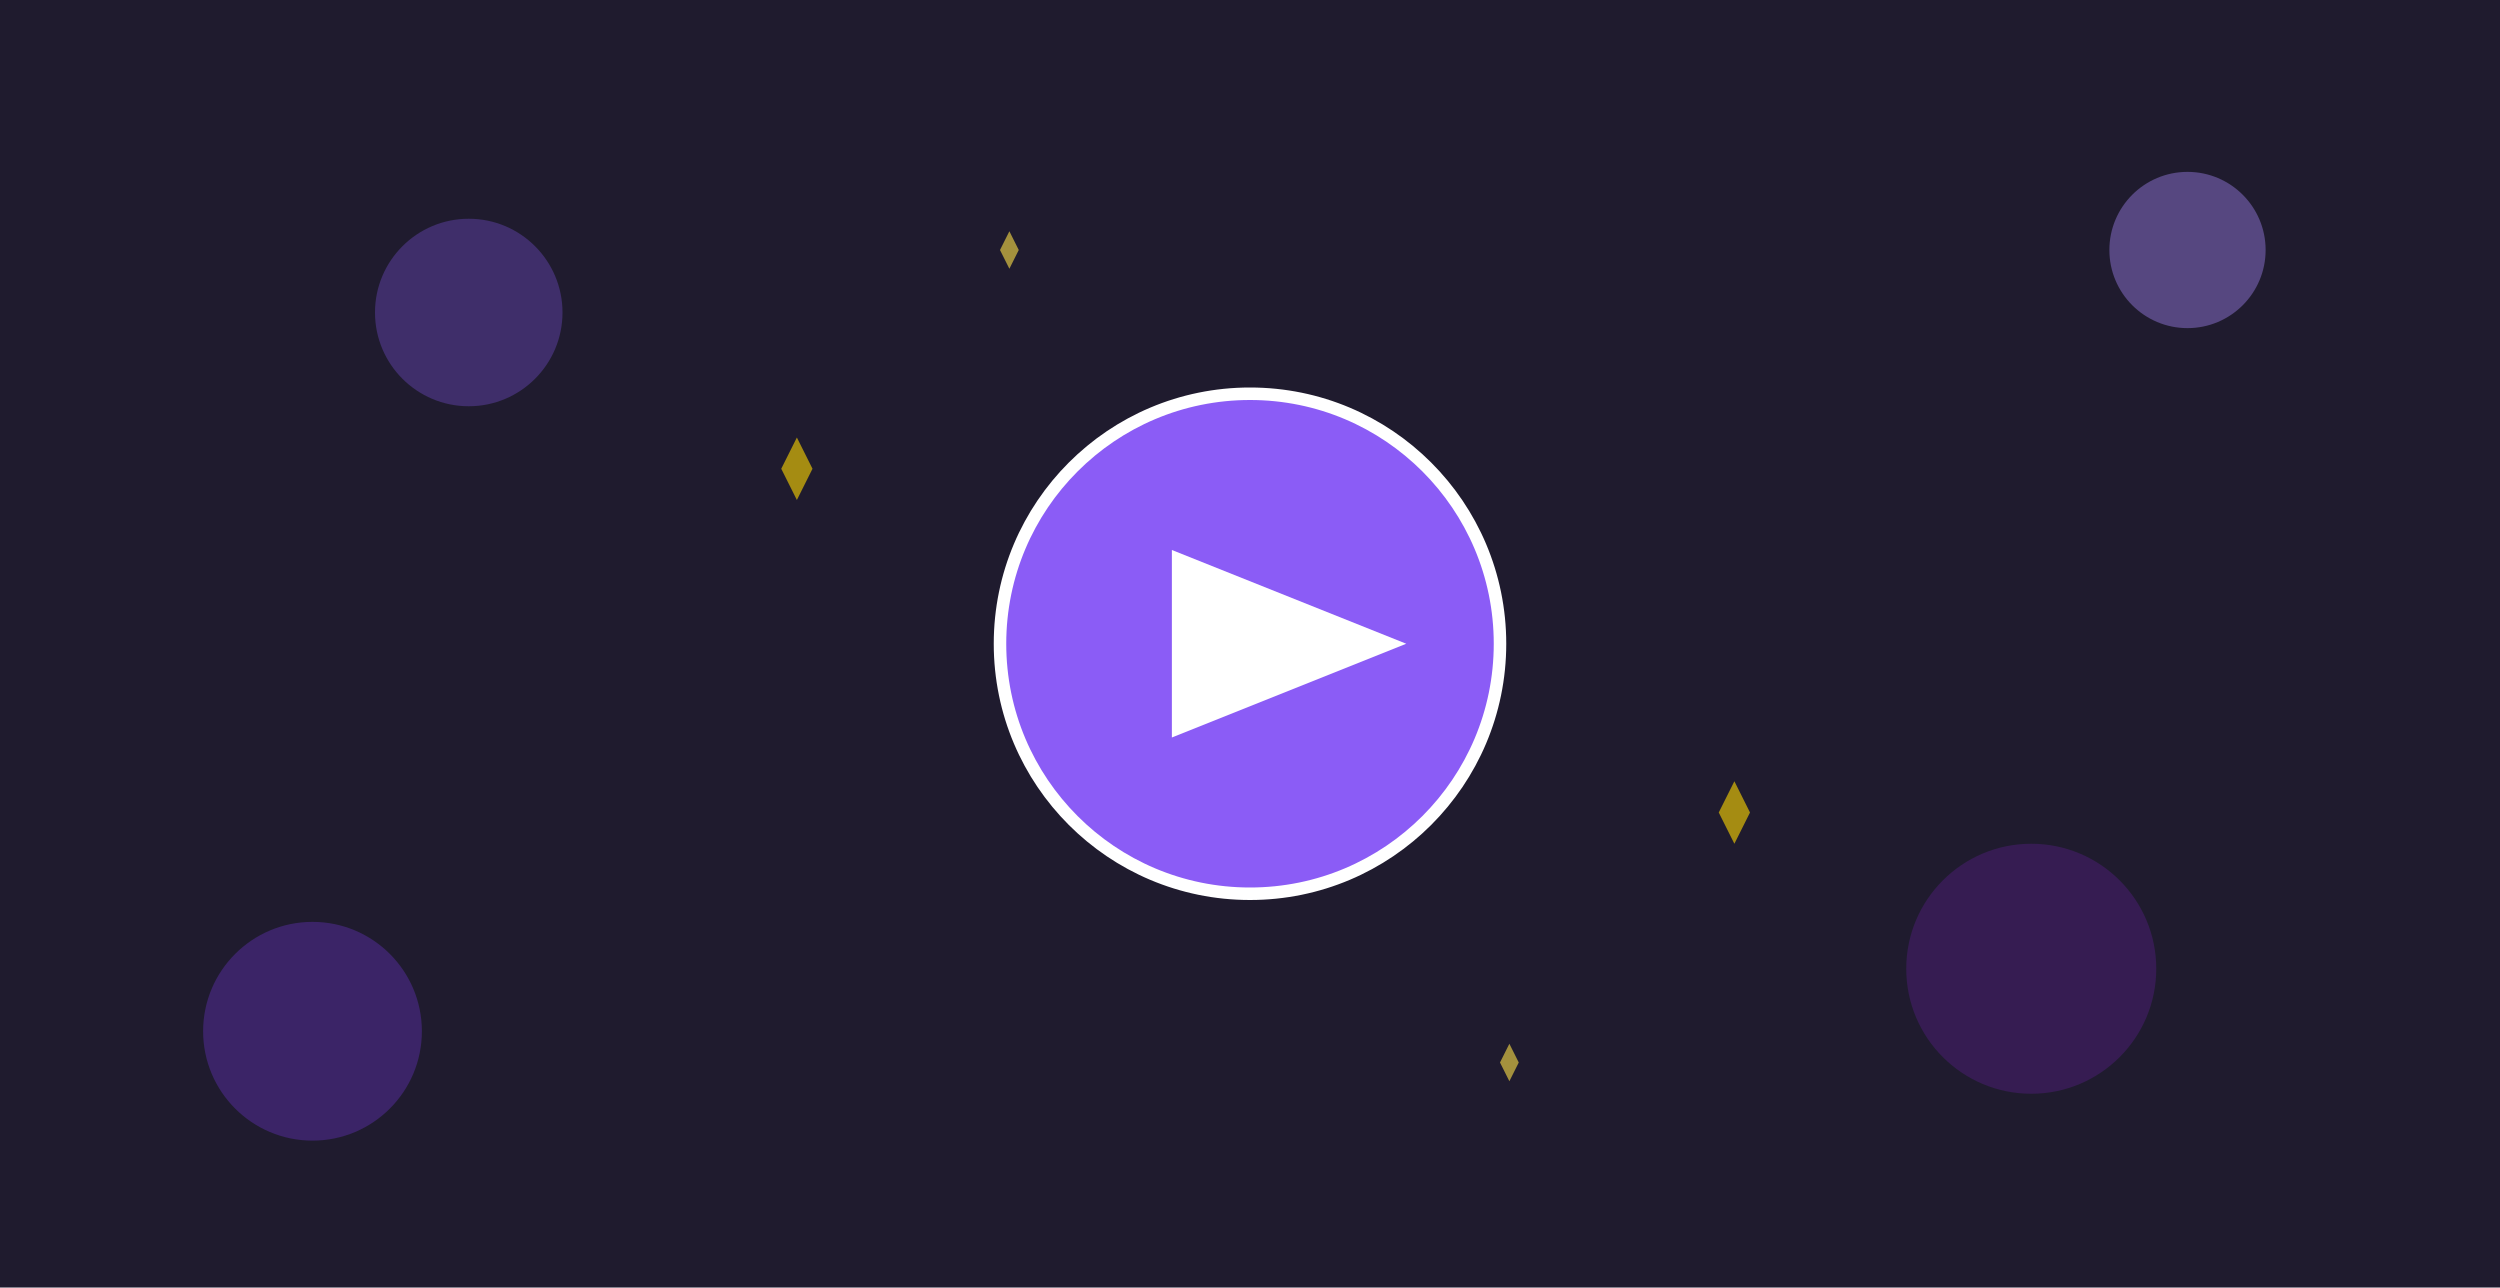
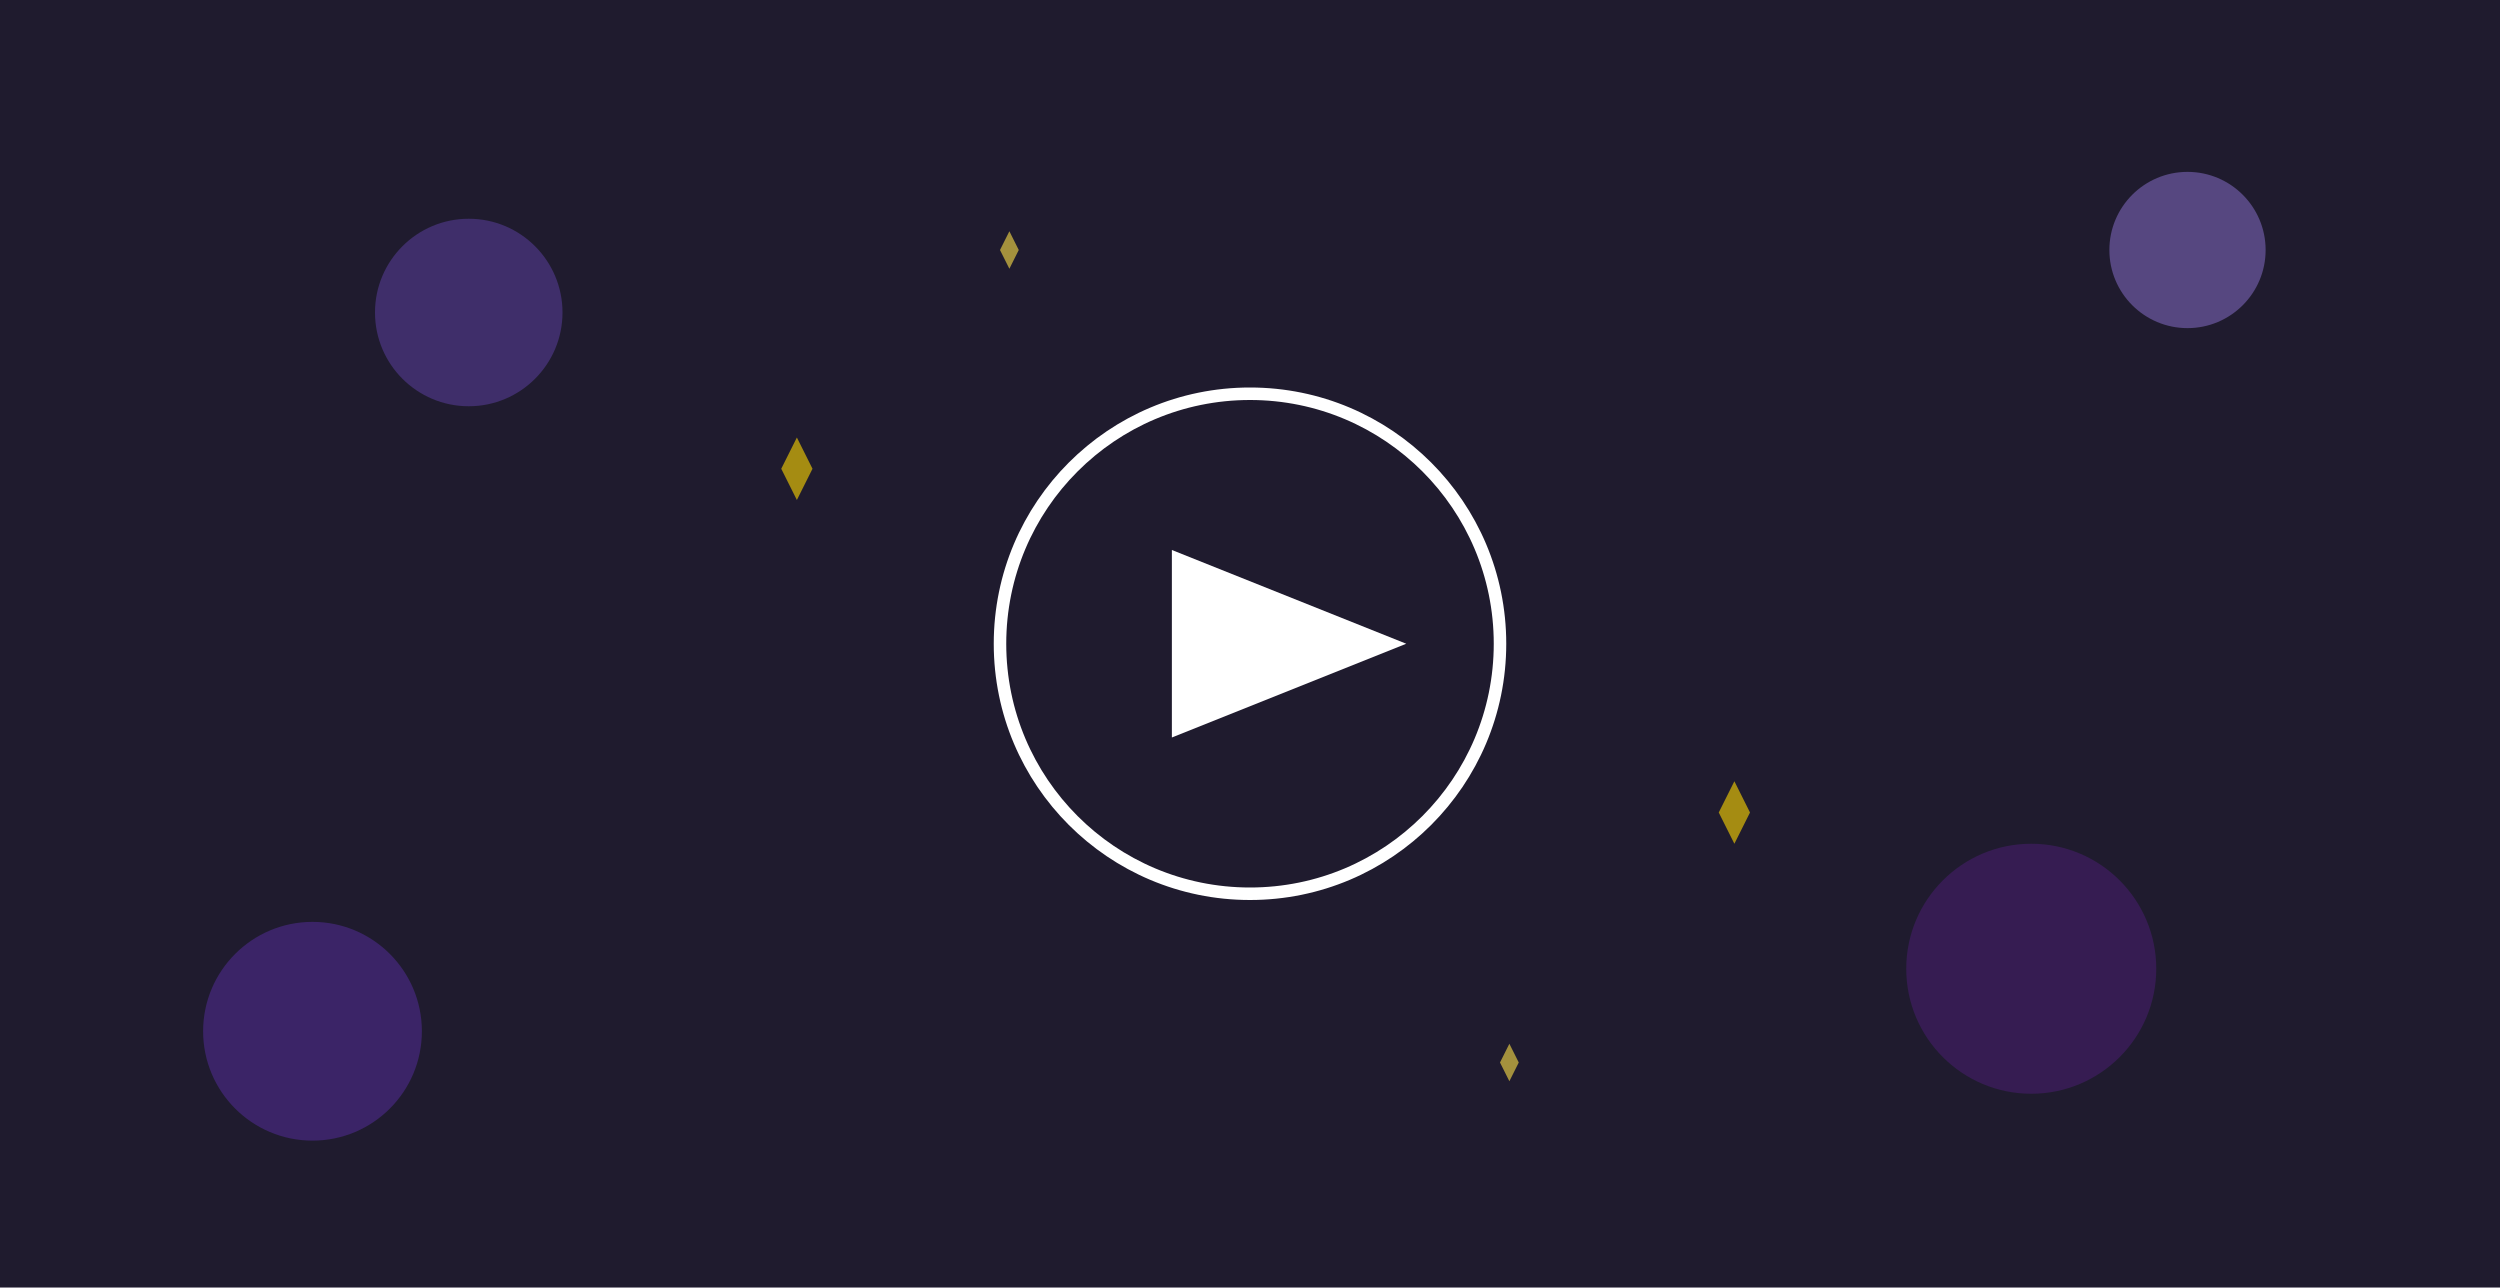
<svg xmlns="http://www.w3.org/2000/svg" width="800" height="412" viewBox="0 0 800 412" fill="none">
  <rect width="800" height="412" fill="url(#bannerBg)" />
-   <circle cx="400" cy="206" r="80" fill="url(#playBtnGradient)" filter="url(#glow)" />
  <circle cx="400" cy="206" r="80" stroke="#FFFFFF" stroke-width="4" fill="none" />
  <path d="M375 176L450 206L375 236V176Z" fill="#FFFFFF" />
  <circle cx="150" cy="100" r="30" fill="#8B5CF6" opacity="0.3" />
  <circle cx="650" cy="310" r="40" fill="#6B21A8" opacity="0.3" />
  <circle cx="700" cy="80" r="25" fill="#A78BFA" opacity="0.4" />
  <circle cx="100" cy="330" r="35" fill="#7C3AED" opacity="0.3" />
  <g opacity="0.6">
    <path d="M250 150L255 160L260 150L255 140L250 150Z" fill="#FFD700" />
    <path d="M550 260L555 270L560 260L555 250L550 260Z" fill="#FFD700" />
    <path d="M320 80L323 86L326 80L323 74L320 80Z" fill="#FDE047" />
    <path d="M480 340L483 346L486 340L483 334L480 340Z" fill="#FDE047" />
  </g>
  <defs>
    <linearGradient id="bannerBg" x1="0" y1="0" x2="800" y2="412">
      <stop offset="0%" stop-color="#1F1B2E" />
      <stop offset="50%" stop-color="#2D1B69" />
      <stop offset="100%" stop-color="#1F1B2E" />
    </linearGradient>
    <linearGradient id="playBtnGradient" x1="400" y1="126" x2="400" y2="286">
      <stop offset="0%" stop-color="#8B5CF6" />
      <stop offset="100%" stop-color="#6B21A8" />
    </linearGradient>
    <filter id="glow">
      <feGaussianBlur stdDeviation="8" result="coloredBlur" />
      <feMerge>
        <feMergeNode in="coloredBlur" />
        <feMergeNode in="SourceGraphic" />
      </feMerge>
    </filter>
  </defs>
</svg>